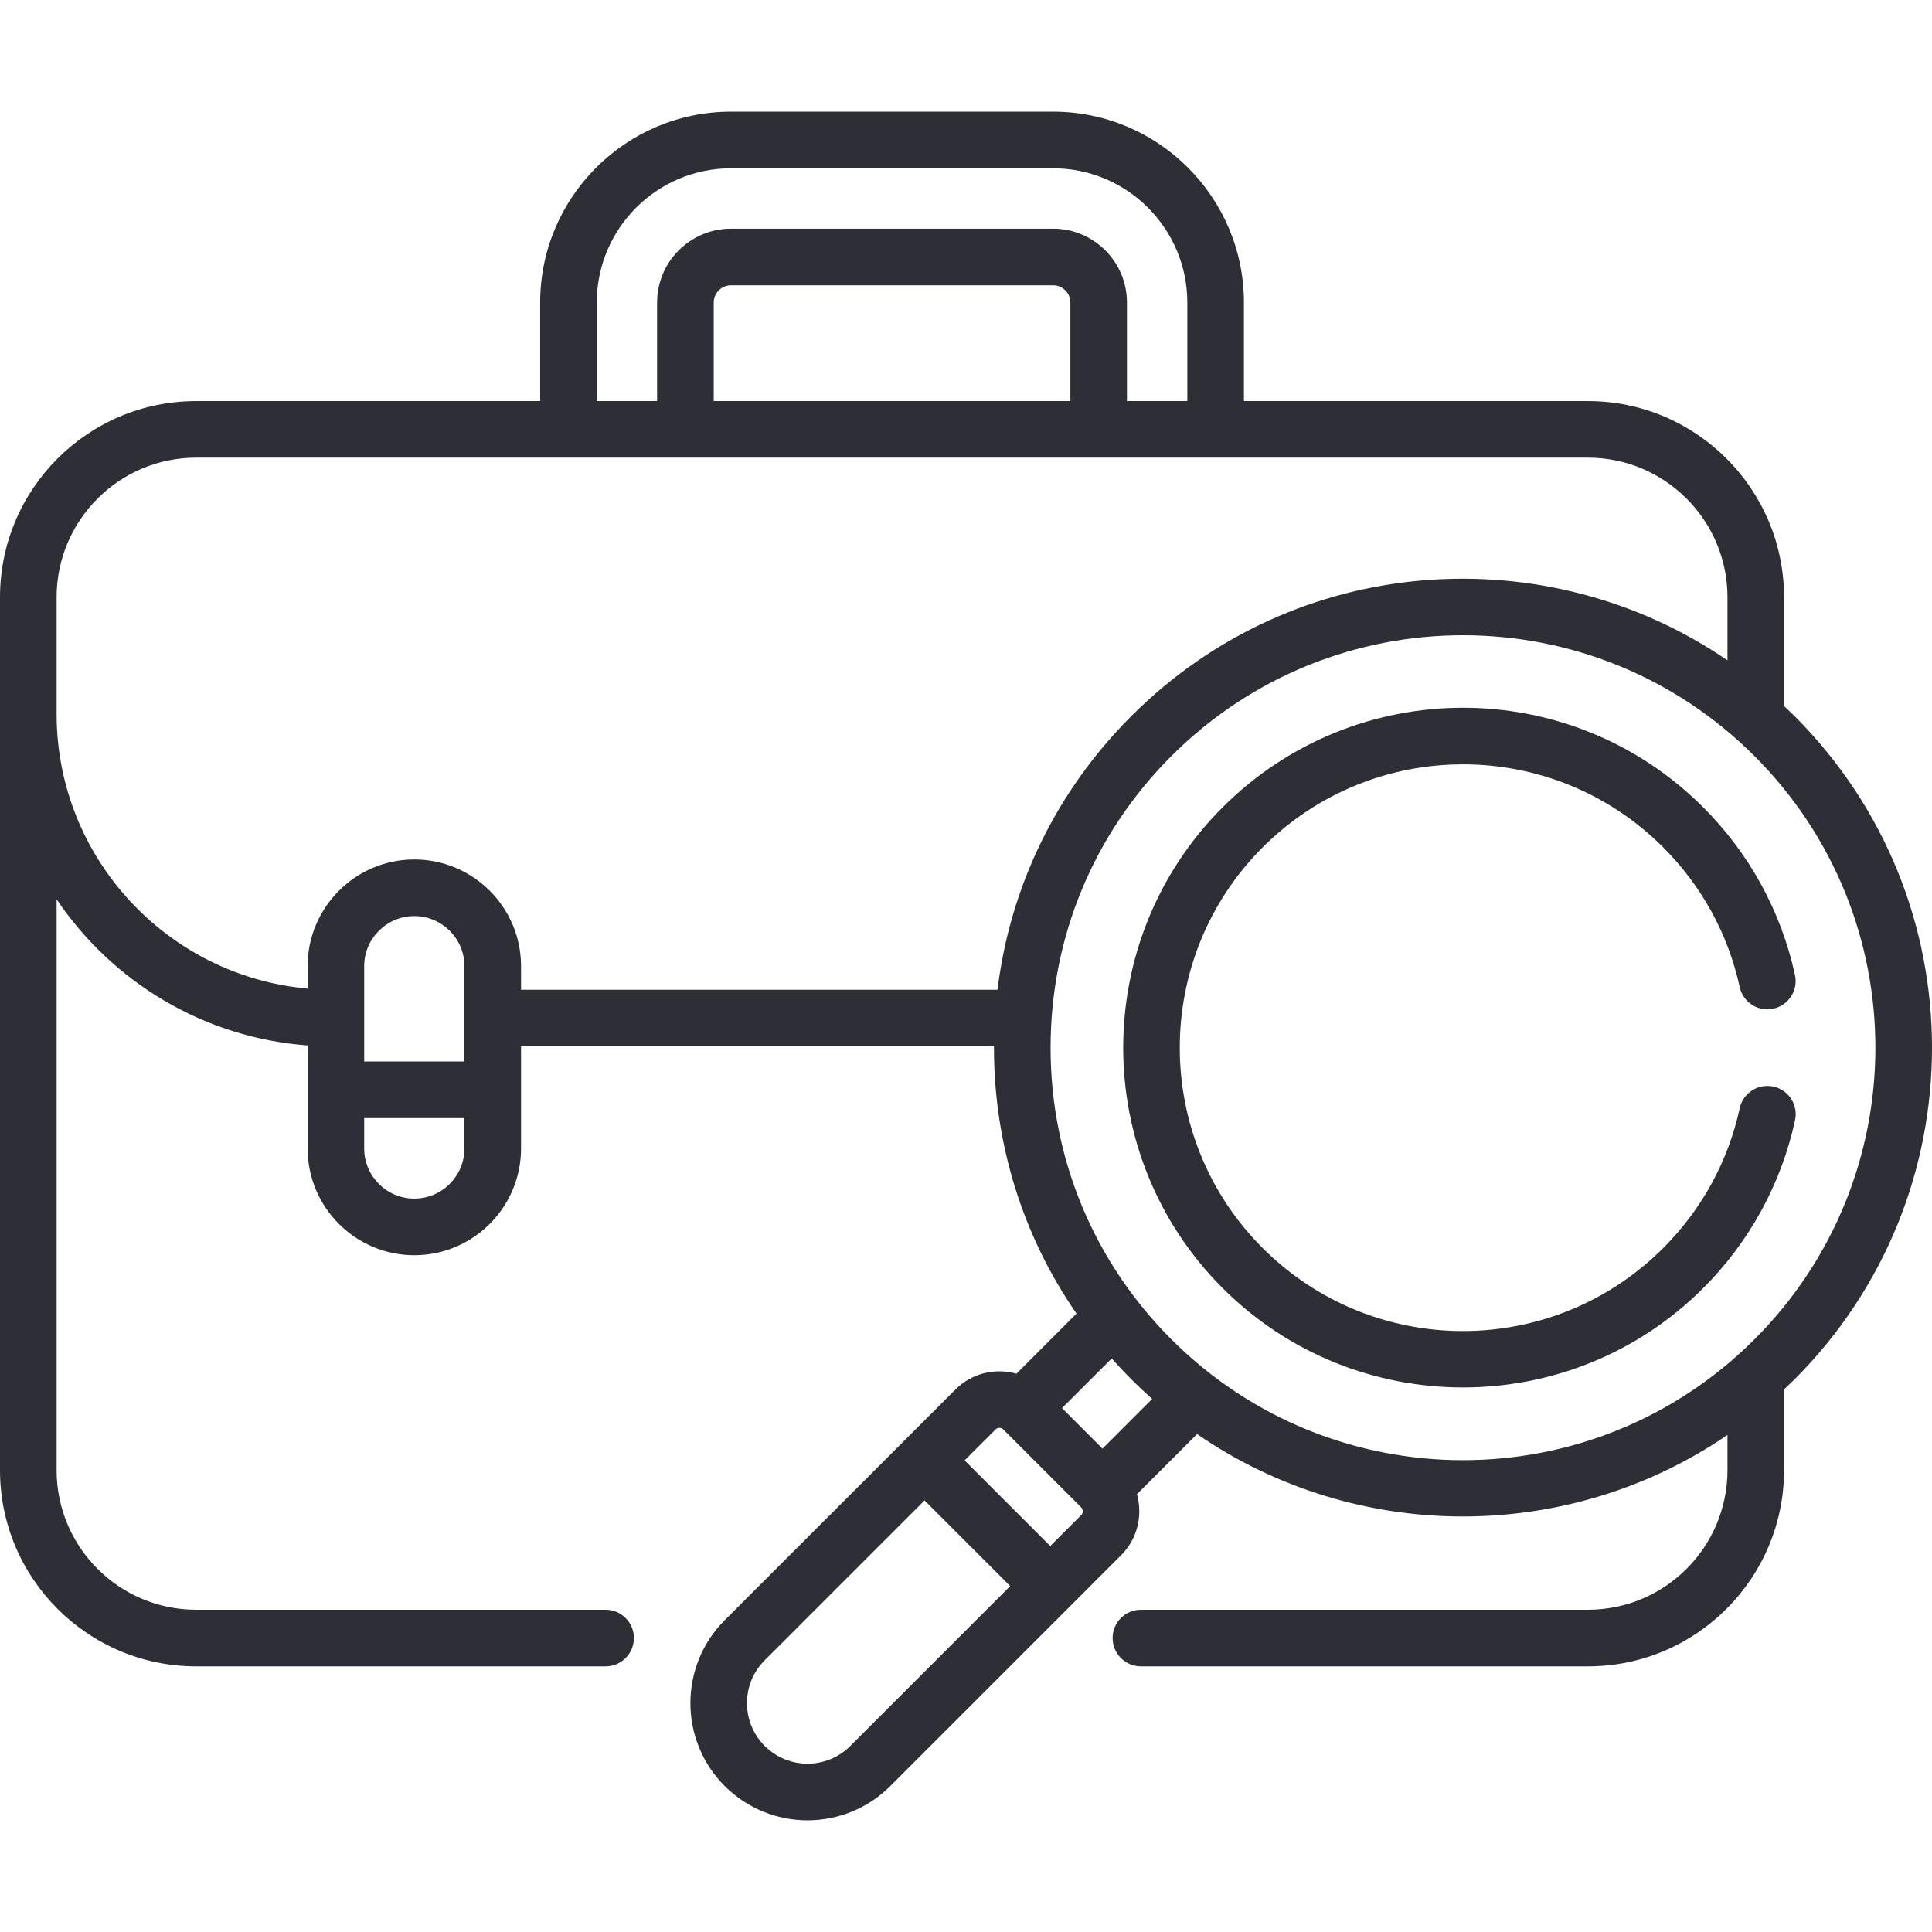
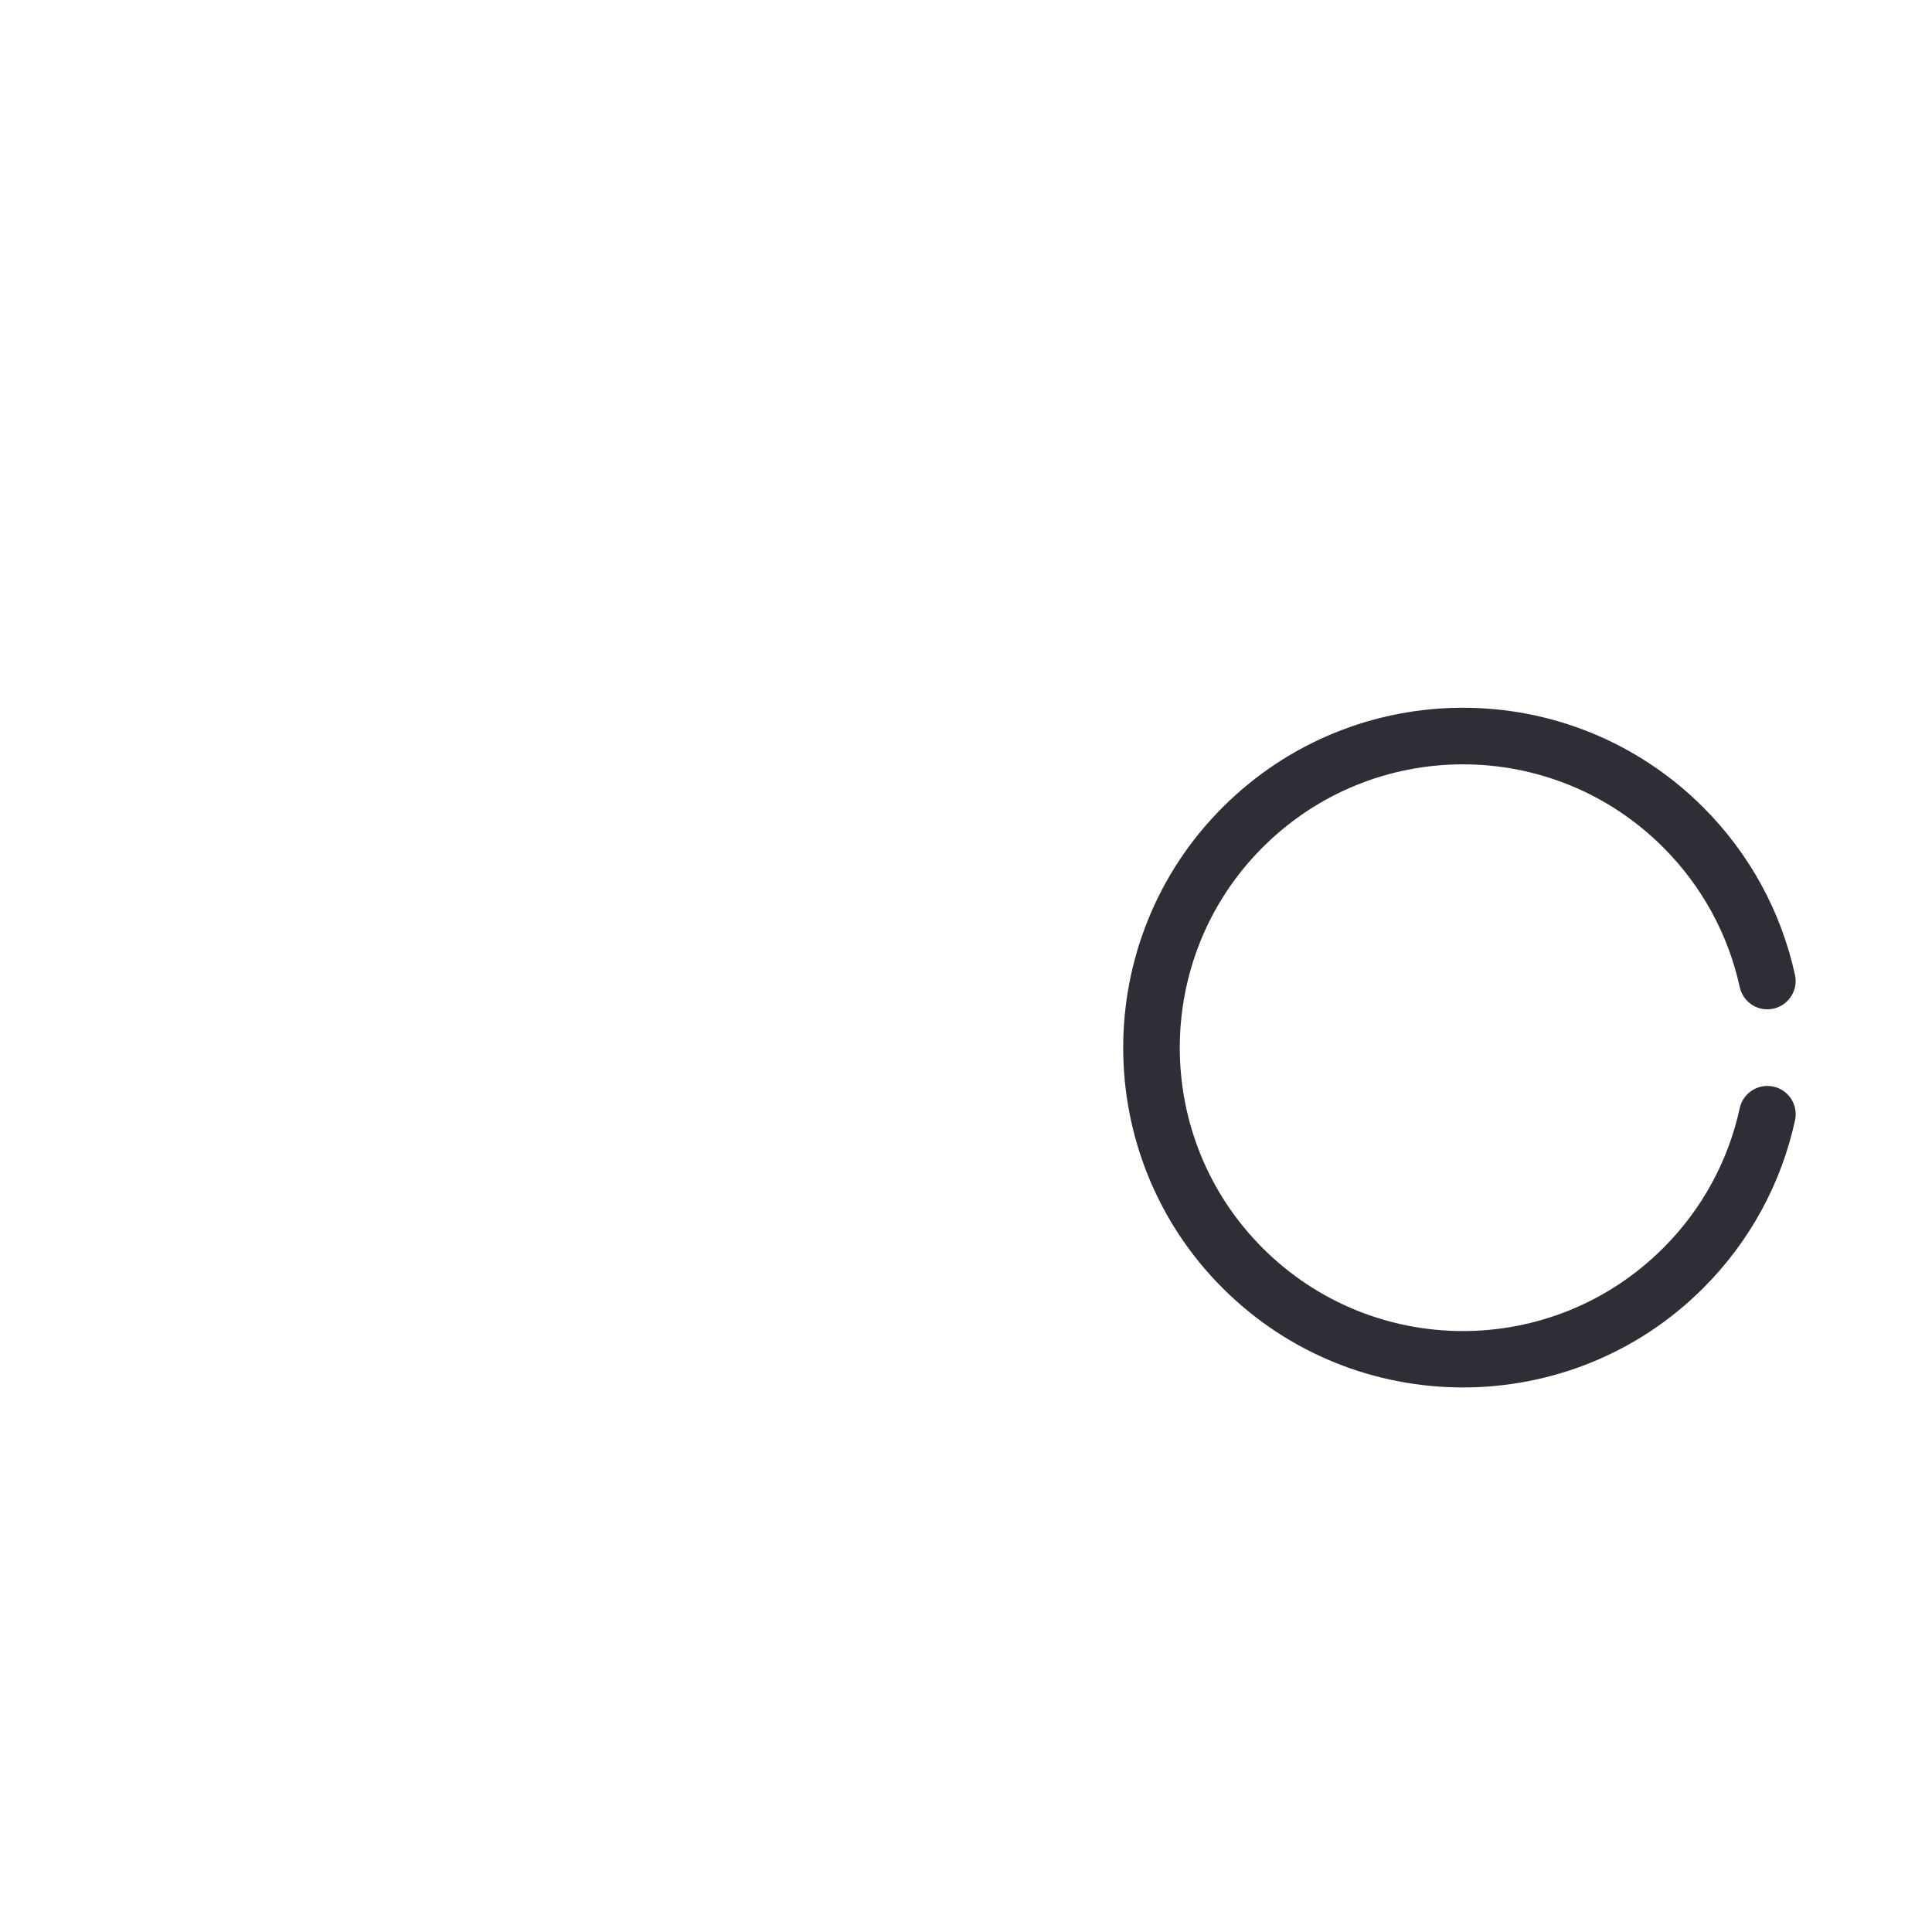
<svg xmlns="http://www.w3.org/2000/svg" width="36" height="36" viewBox="0 0 36 36" fill="none">
-   <path d="M33.439 13.343C33.374 13.279 33.309 13.217 33.243 13.155V11.128C33.243 9.113 31.604 7.474 29.589 7.474H23.179V5.637C23.179 3.677 21.584 2.081 19.623 2.081H13.621C11.66 2.081 10.065 3.677 10.065 5.637V7.474H3.654C1.639 7.474 0 9.113 0 11.128V27.395C0 29.41 1.639 31.05 3.654 31.05H11.284C11.576 31.05 11.812 30.814 11.812 30.522C11.812 30.231 11.576 29.995 11.284 29.995H3.654C2.221 29.995 1.055 28.829 1.055 27.395V16.757C2.087 18.289 3.786 19.336 5.732 19.48V21.4C5.732 22.496 6.624 23.389 7.72 23.389C8.817 23.389 9.709 22.496 9.709 21.4V19.497H18.521C18.521 19.506 18.521 19.514 18.521 19.522C18.521 21.318 19.059 23.031 20.059 24.477L18.94 25.597C18.549 25.486 18.111 25.584 17.804 25.891L13.503 30.191C12.652 31.042 12.652 32.427 13.503 33.279C14.357 34.132 15.738 34.132 16.591 33.279L20.891 28.978C21.198 28.671 21.296 28.233 21.185 27.842L22.306 26.722C25.269 28.763 29.219 28.769 32.189 26.738V27.395C32.189 28.829 31.023 29.995 29.589 29.995H21.26C20.968 29.995 20.732 30.231 20.732 30.523C20.732 30.814 20.968 31.05 21.26 31.05H29.589C31.604 31.05 33.243 29.41 33.243 27.395V25.89C33.309 25.828 33.374 25.766 33.439 25.702C36.854 22.287 36.854 16.759 33.439 13.343ZM11.12 5.637C11.12 4.258 12.242 3.136 13.621 3.136H19.623C21.002 3.136 22.124 4.258 22.124 5.637V7.474H20.999V5.637C20.999 4.878 20.382 4.261 19.623 4.261H13.621C12.862 4.261 12.244 4.878 12.244 5.637V7.474H11.12V5.637ZM13.299 7.474V5.637C13.299 5.46 13.443 5.316 13.621 5.316H19.623C19.8 5.316 19.945 5.46 19.945 5.637V7.474H13.299ZM8.654 19.779H6.786V18.004C6.786 17.489 7.205 17.07 7.72 17.07C8.235 17.07 8.654 17.489 8.654 18.004V19.779ZM7.72 22.334C7.205 22.334 6.786 21.915 6.786 21.4V20.834H8.654V21.4C8.654 21.915 8.235 22.334 7.72 22.334ZM9.709 18.443V18.004C9.709 16.907 8.817 16.015 7.72 16.015C6.624 16.015 5.732 16.907 5.732 18.004V18.421C3.114 18.186 1.055 15.981 1.055 13.303V11.128C1.055 9.695 2.221 8.528 3.654 8.528H29.589C31.023 8.528 32.189 9.695 32.189 11.128V12.305C28.854 10.017 24.157 10.267 21.081 13.343C19.687 14.736 18.822 16.517 18.587 18.443H9.709V18.443ZM15.845 32.533C15.404 32.974 14.69 32.974 14.249 32.533C14.036 32.32 13.919 32.036 13.919 31.735C13.919 31.433 14.036 31.15 14.249 30.937L17.228 27.958L18.824 29.554L15.845 32.533ZM20.145 28.233L19.57 28.808L17.974 27.212L18.549 26.637C18.57 26.616 18.596 26.606 18.623 26.606C18.649 26.606 18.676 26.616 18.696 26.637C18.696 26.637 18.696 26.637 18.696 26.637L20.145 28.086C20.186 28.127 20.186 28.192 20.145 28.233ZM20.543 26.993L19.789 26.238L20.715 25.313C20.833 25.445 20.954 25.575 21.081 25.701C21.207 25.828 21.337 25.95 21.469 26.067L20.543 26.993ZM21.826 24.956C20.375 23.505 19.576 21.575 19.576 19.523C19.576 17.47 20.375 15.54 21.826 14.089C24.829 11.086 29.69 11.086 32.693 14.089C35.696 17.092 35.696 21.953 32.693 24.956C29.69 27.959 24.829 27.959 21.826 24.956Z" fill="#2E2F36" />
  <path d="M33.045 20.247C32.76 20.185 32.479 20.365 32.417 20.65C32.203 21.637 31.71 22.538 30.992 23.255C28.929 25.318 25.59 25.318 23.527 23.255C21.469 21.197 21.469 17.848 23.527 15.79C25.59 13.727 28.929 13.726 30.992 15.79C31.709 16.507 32.202 17.407 32.417 18.392C32.479 18.677 32.76 18.858 33.044 18.795C33.329 18.733 33.509 18.452 33.447 18.168C33.189 16.984 32.598 15.904 31.738 15.044C29.263 12.569 25.257 12.569 22.781 15.044C20.312 17.514 20.312 21.532 22.781 24.001C25.251 26.47 29.269 26.471 31.738 24.001C32.599 23.14 33.191 22.059 33.448 20.874C33.51 20.589 33.329 20.308 33.045 20.247Z" fill="#2E2F36" />
</svg>